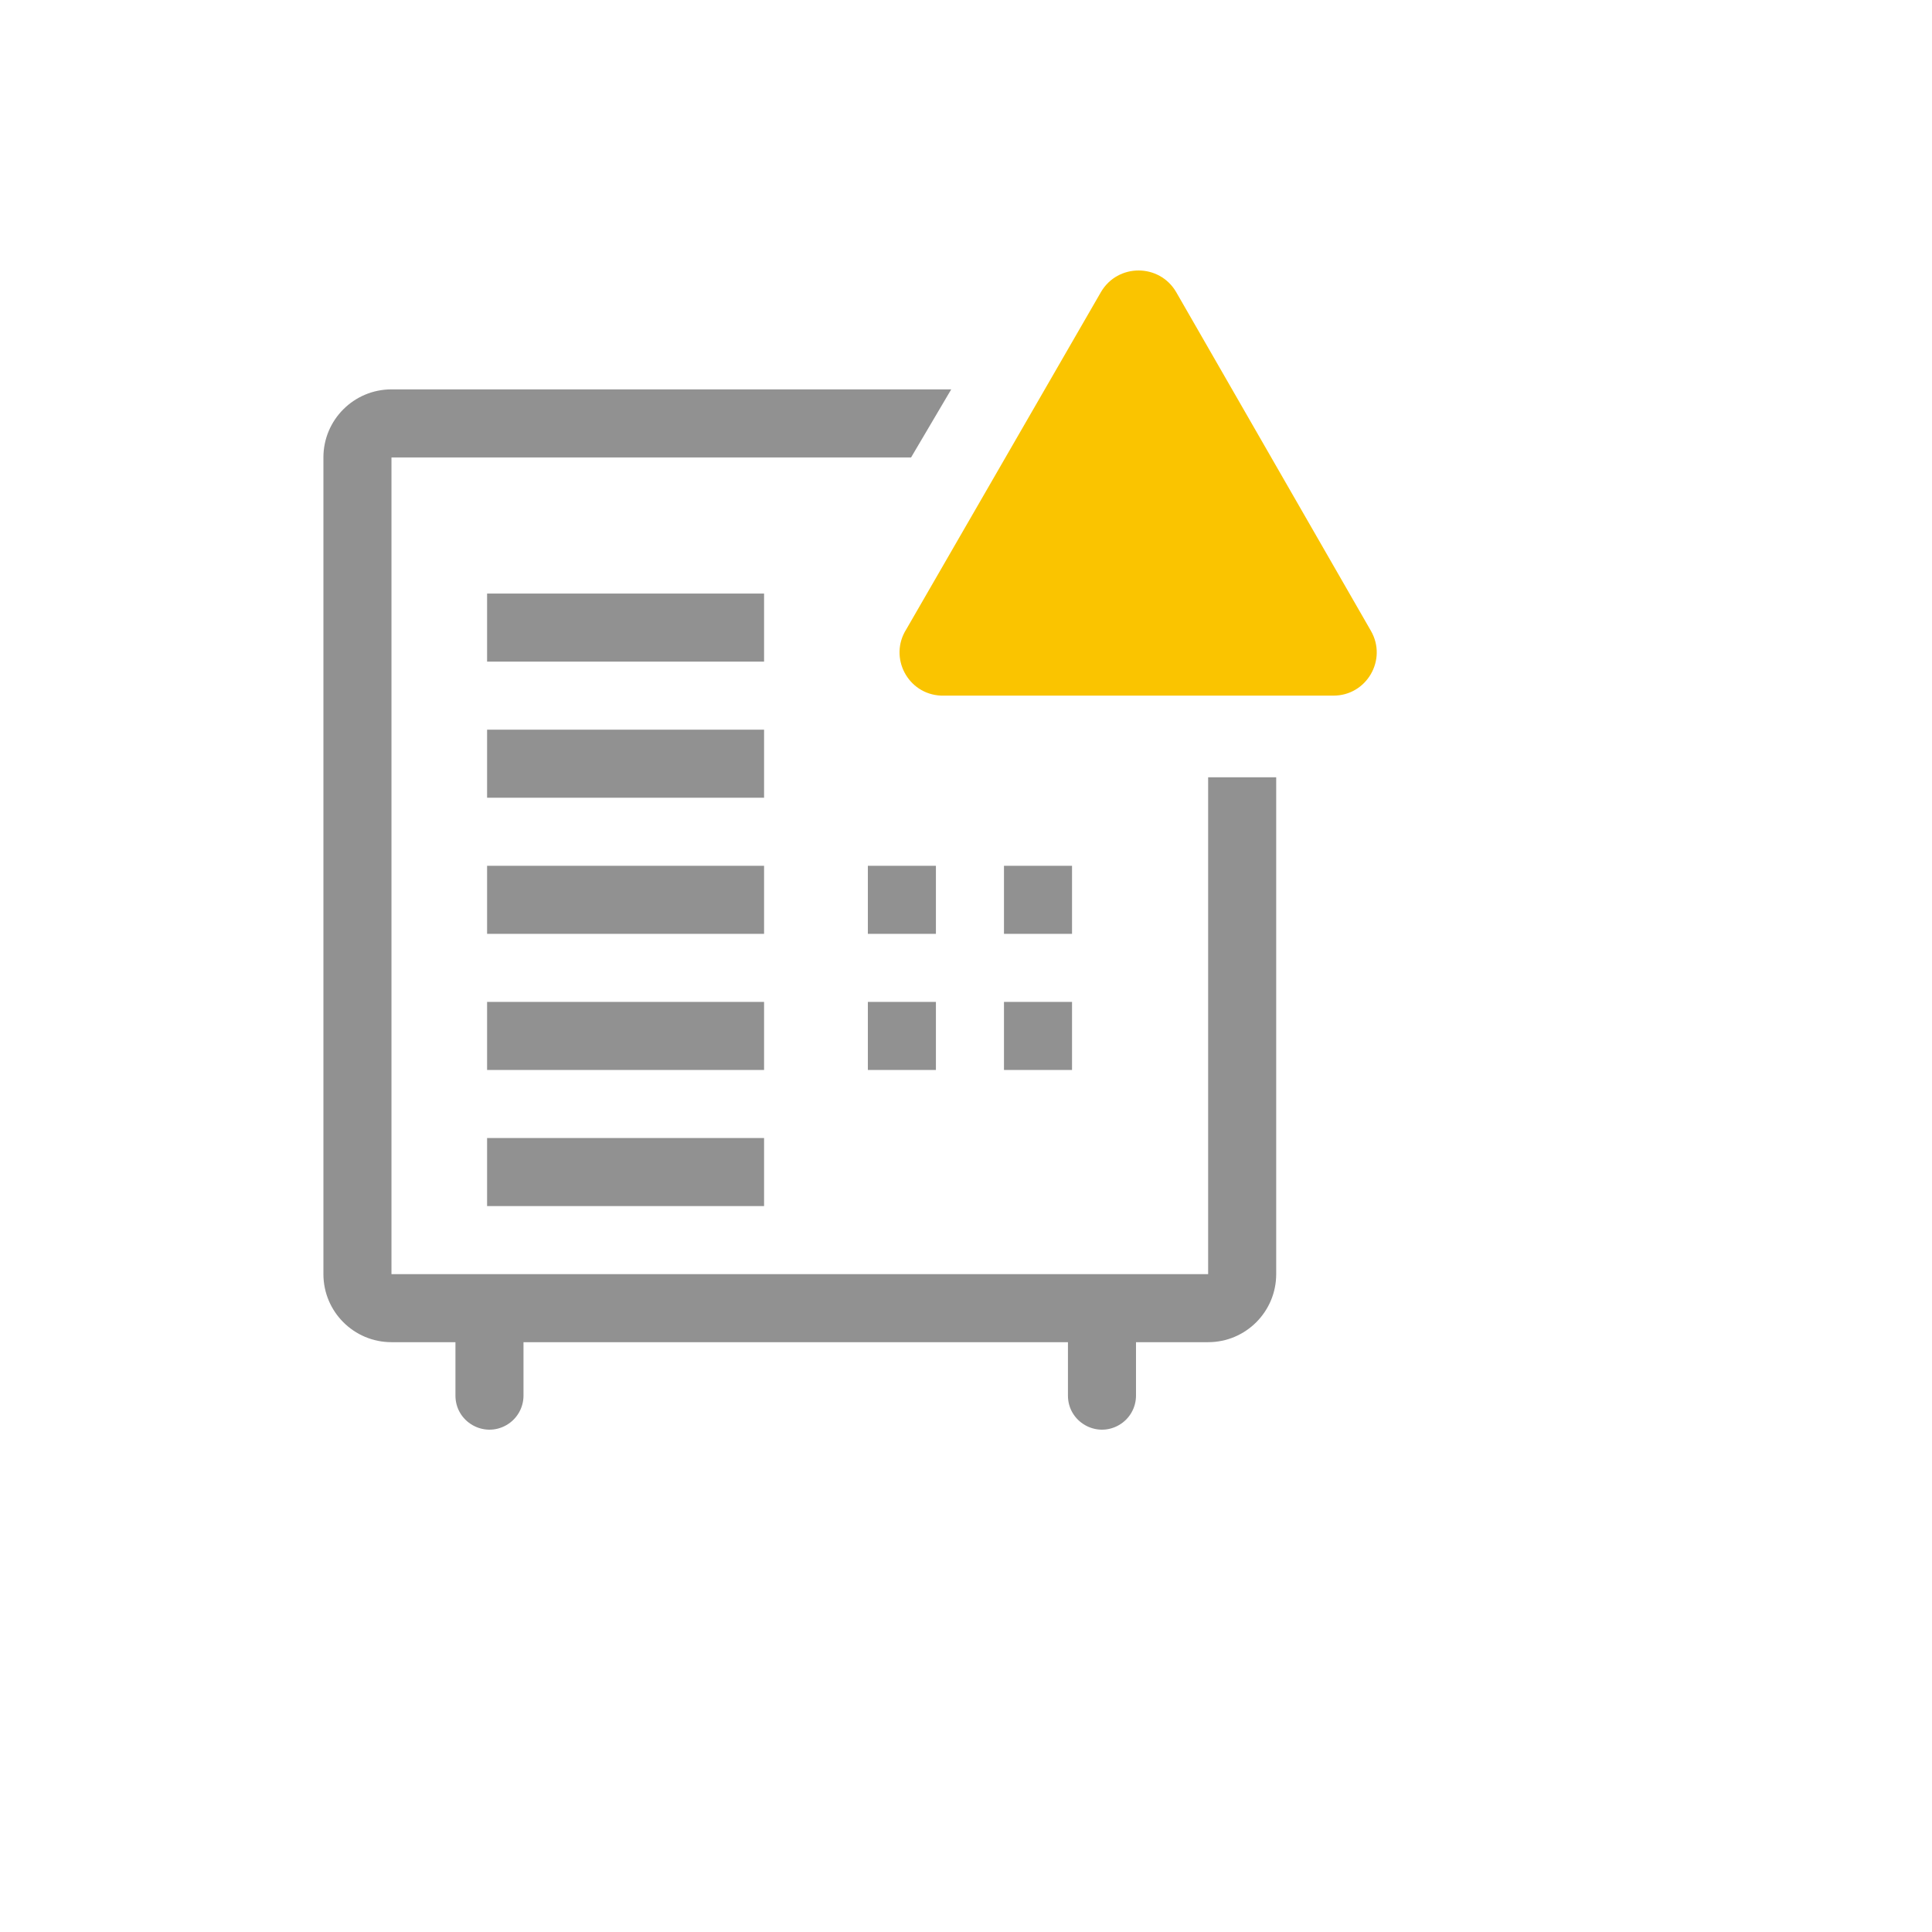
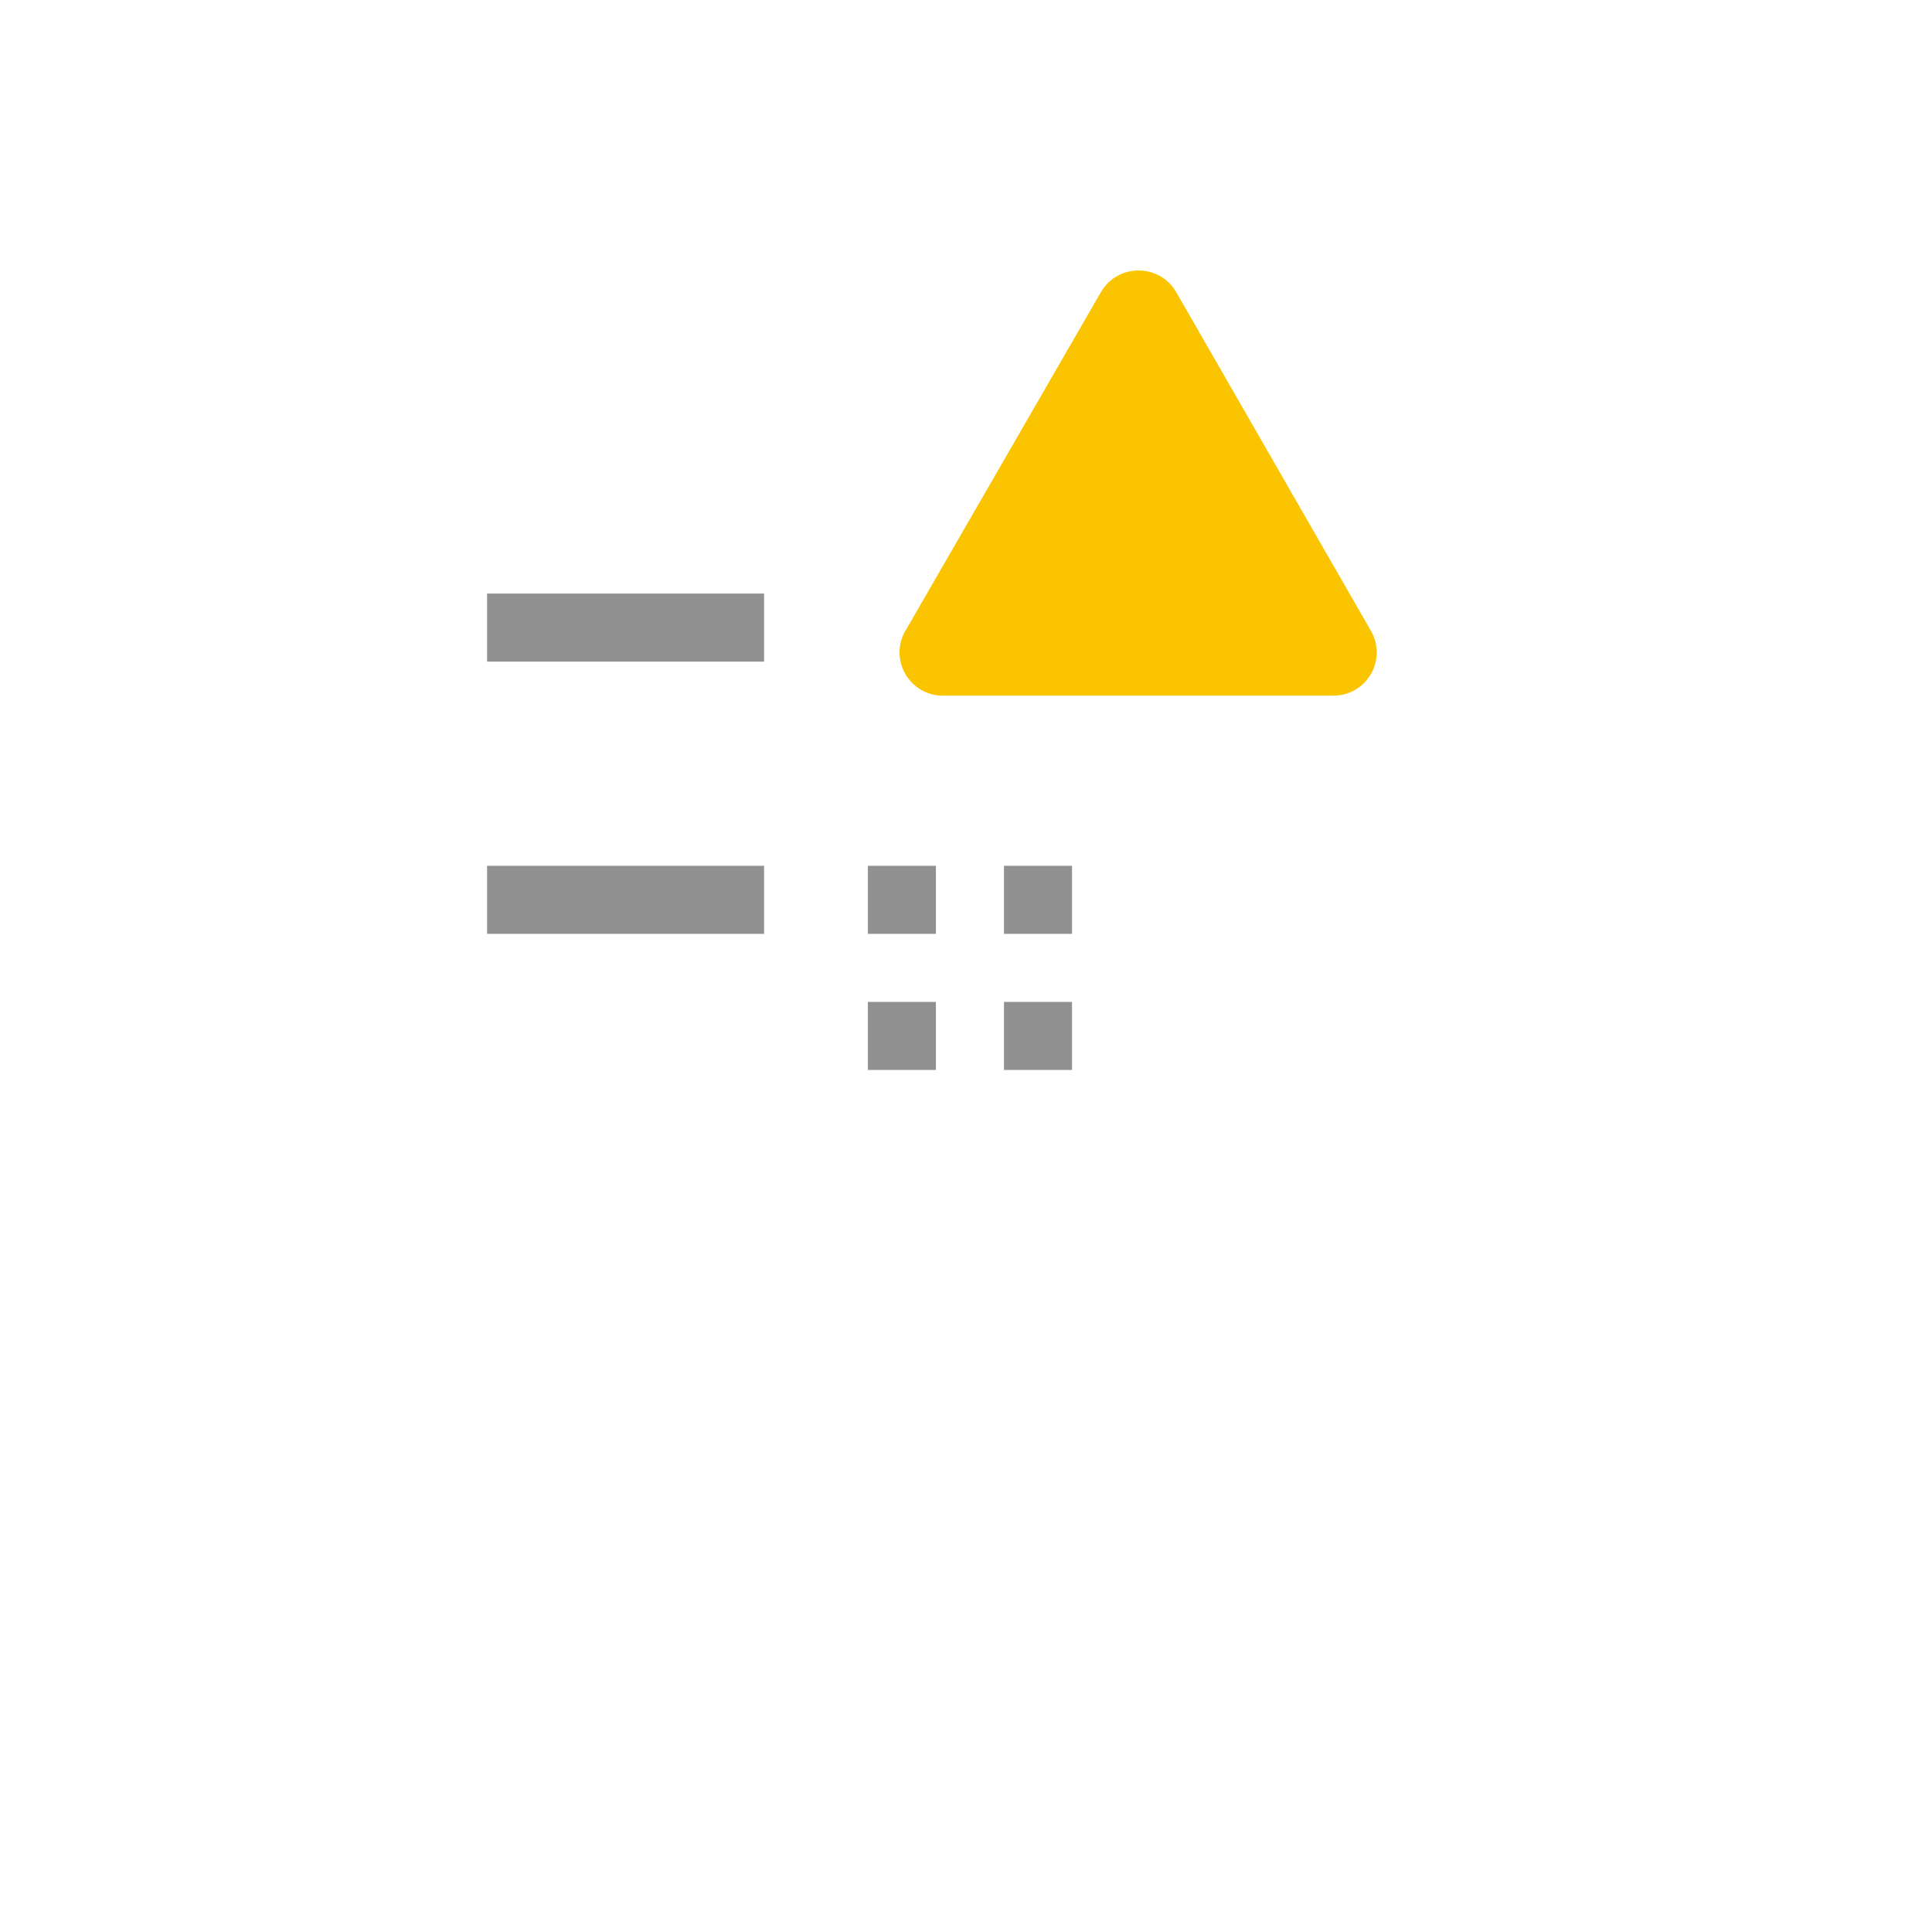
<svg xmlns="http://www.w3.org/2000/svg" version="1.1" width="100%" height="100%" id="svgWorkerArea" viewBox="-25 -25 625 625" style="background: white;">
  <defs id="defsdoc">
    <pattern id="patternBool" x="0" y="0" width="10" height="10" patternUnits="userSpaceOnUse" patternTransform="rotate(35)">
-       <circle cx="5" cy="5" r="4" style="stroke: none;fill: #ff000070;" />
-     </pattern>
+       </pattern>
  </defs>
  <g id="fileImp-600004877" class="cosito">
    <path id="rectImp-630947428" fill="#91919144" class="grouped" d="M255.752 255.077C255.752 255.077 277.768 255.077 277.768 255.077 277.768 255.077 277.768 277.094 277.768 277.094 277.768 277.094 255.752 277.094 255.752 277.094 255.752 277.094 255.752 255.077 255.752 255.077 255.752 255.077 255.752 255.077 255.752 255.077" />
    <path id="rectImp-758390471" fill="#91919144" class="grouped" d="M299.784 255.077C299.784 255.077 321.8 255.077 321.8 255.077 321.8 255.077 321.8 277.094 321.8 277.094 321.8 277.094 299.784 277.094 299.784 277.094 299.784 277.094 299.784 255.077 299.784 255.077 299.784 255.077 299.784 255.077 299.784 255.077" />
    <path id="rectImp-196169832" fill="#91919144" class="grouped" d="M255.752 299.11C255.752 299.11 277.768 299.11 277.768 299.11 277.768 299.11 277.768 321.127 277.768 321.127 277.768 321.127 255.752 321.127 255.752 321.127 255.752 321.127 255.752 299.11 255.752 299.11 255.752 299.11 255.752 299.11 255.752 299.11" />
    <path id="rectImp-520217806" fill="#91919144" class="grouped" d="M299.784 299.11C299.784 299.11 321.8 299.11 321.8 299.11 321.8 299.11 321.8 321.127 321.8 321.127 321.8 321.127 299.784 321.127 299.784 321.127 299.784 321.127 299.784 299.11 299.784 299.11 299.784 299.11 299.784 299.11 299.784 299.11" />
    <path id="rectImp-250518317" fill="#91919144" class="grouped" d="M132.572 167.012C132.572 167.012 222.178 167.012 222.178 167.012 222.178 167.012 222.178 189.028 222.178 189.028 222.178 189.028 132.572 189.028 132.572 189.028 132.572 189.028 132.572 167.012 132.572 167.012 132.572 167.012 132.572 167.012 132.572 167.012" />
-     <path id="rectImp-938731337" fill="#91919144" class="grouped" d="M132.572 211.045C132.572 211.045 222.178 211.045 222.178 211.045 222.178 211.045 222.178 233.061 222.178 233.061 222.178 233.061 132.572 233.061 132.572 233.061 132.572 233.061 132.572 211.045 132.572 211.045 132.572 211.045 132.572 211.045 132.572 211.045" />
    <path id="rectImp-126385636" fill="#91919144" class="grouped" d="M132.572 255.077C132.572 255.077 222.178 255.077 222.178 255.077 222.178 255.077 222.178 277.094 222.178 277.094 222.178 277.094 132.572 277.094 132.572 277.094 132.572 277.094 132.572 255.077 132.572 255.077 132.572 255.077 132.572 255.077 132.572 255.077" />
-     <path id="rectImp-901135827" fill="#91919144" class="grouped" d="M132.572 299.11C132.572 299.11 222.178 299.11 222.178 299.11 222.178 299.11 222.178 321.127 222.178 321.127 222.178 321.127 132.572 321.127 132.572 321.127 132.572 321.127 132.572 299.11 132.572 299.11 132.572 299.11 132.572 299.11 132.572 299.11" />
-     <path id="rectImp-327311585" fill="#91919144" class="grouped" d="M132.572 343.143C132.572 343.143 222.178 343.143 222.178 343.143 222.178 343.143 222.178 365.16 222.178 365.16 222.178 365.16 132.572 365.16 132.572 365.16 132.572 365.16 132.572 343.143 132.572 343.143 132.572 343.143 132.572 343.143 132.572 343.143" />
-     <path id="pathImp-542981653" fill="#91919144" class="grouped" d="M365.832 226.456C365.832 226.456 365.832 387.176 365.832 387.176 365.832 387.176 101.639 387.176 101.639 387.176 101.639 387.176 101.639 122.979 101.639 122.979 101.639 122.979 269.732 122.979 269.732 122.979 269.732 122.979 282.722 100.963 282.722 100.963 282.722 100.963 101.639 100.963 101.639 100.963 89.48 100.963 79.624 110.819 79.624 122.979 79.624 122.979 79.624 387.176 79.624 387.176 79.624 399.336 89.48 409.193 101.639 409.193 101.639 409.193 122.335 409.193 122.335 409.193 122.335 409.193 122.335 426.476 122.335 426.476 122.335 434.95 131.508 440.246 138.847 436.009 142.253 434.043 144.351 430.409 144.351 426.476 144.351 426.476 144.351 409.193 144.351 409.193 144.351 409.193 320.479 409.193 320.479 409.193 320.479 409.193 320.479 426.476 320.479 426.476 320.479 434.95 329.652 440.246 336.991 436.009 340.397 434.043 342.495 430.409 342.495 426.476 342.495 426.476 342.495 409.193 342.495 409.193 342.495 409.193 365.832 409.193 365.832 409.193 377.992 409.193 387.849 399.336 387.849 387.176 387.849 387.176 387.849 226.456 387.849 226.456 387.849 226.456 365.832 226.456 365.832 226.456" />
    <path id="pathImp-646697341" fill="#fac400" class="grouped" d="M331.157 69.479C331.157 69.479 268.191 178.57 268.191 178.57 262.426 187.659 268.661 199.578 279.414 200.028 279.709 200.04 280.005 200.043 280.3 200.036 280.3 200.036 406.342 200.036 406.342 200.036 417.103 200.062 423.858 188.428 418.499 179.095 418.484 179.067 418.467 179.038 418.451 179.011 418.451 179.011 355.485 69.479 355.485 69.479 350.045 60.174 336.597 60.174 331.157 69.479 331.157 69.479 331.157 69.479 331.157 69.479" />
  </g>
</svg>